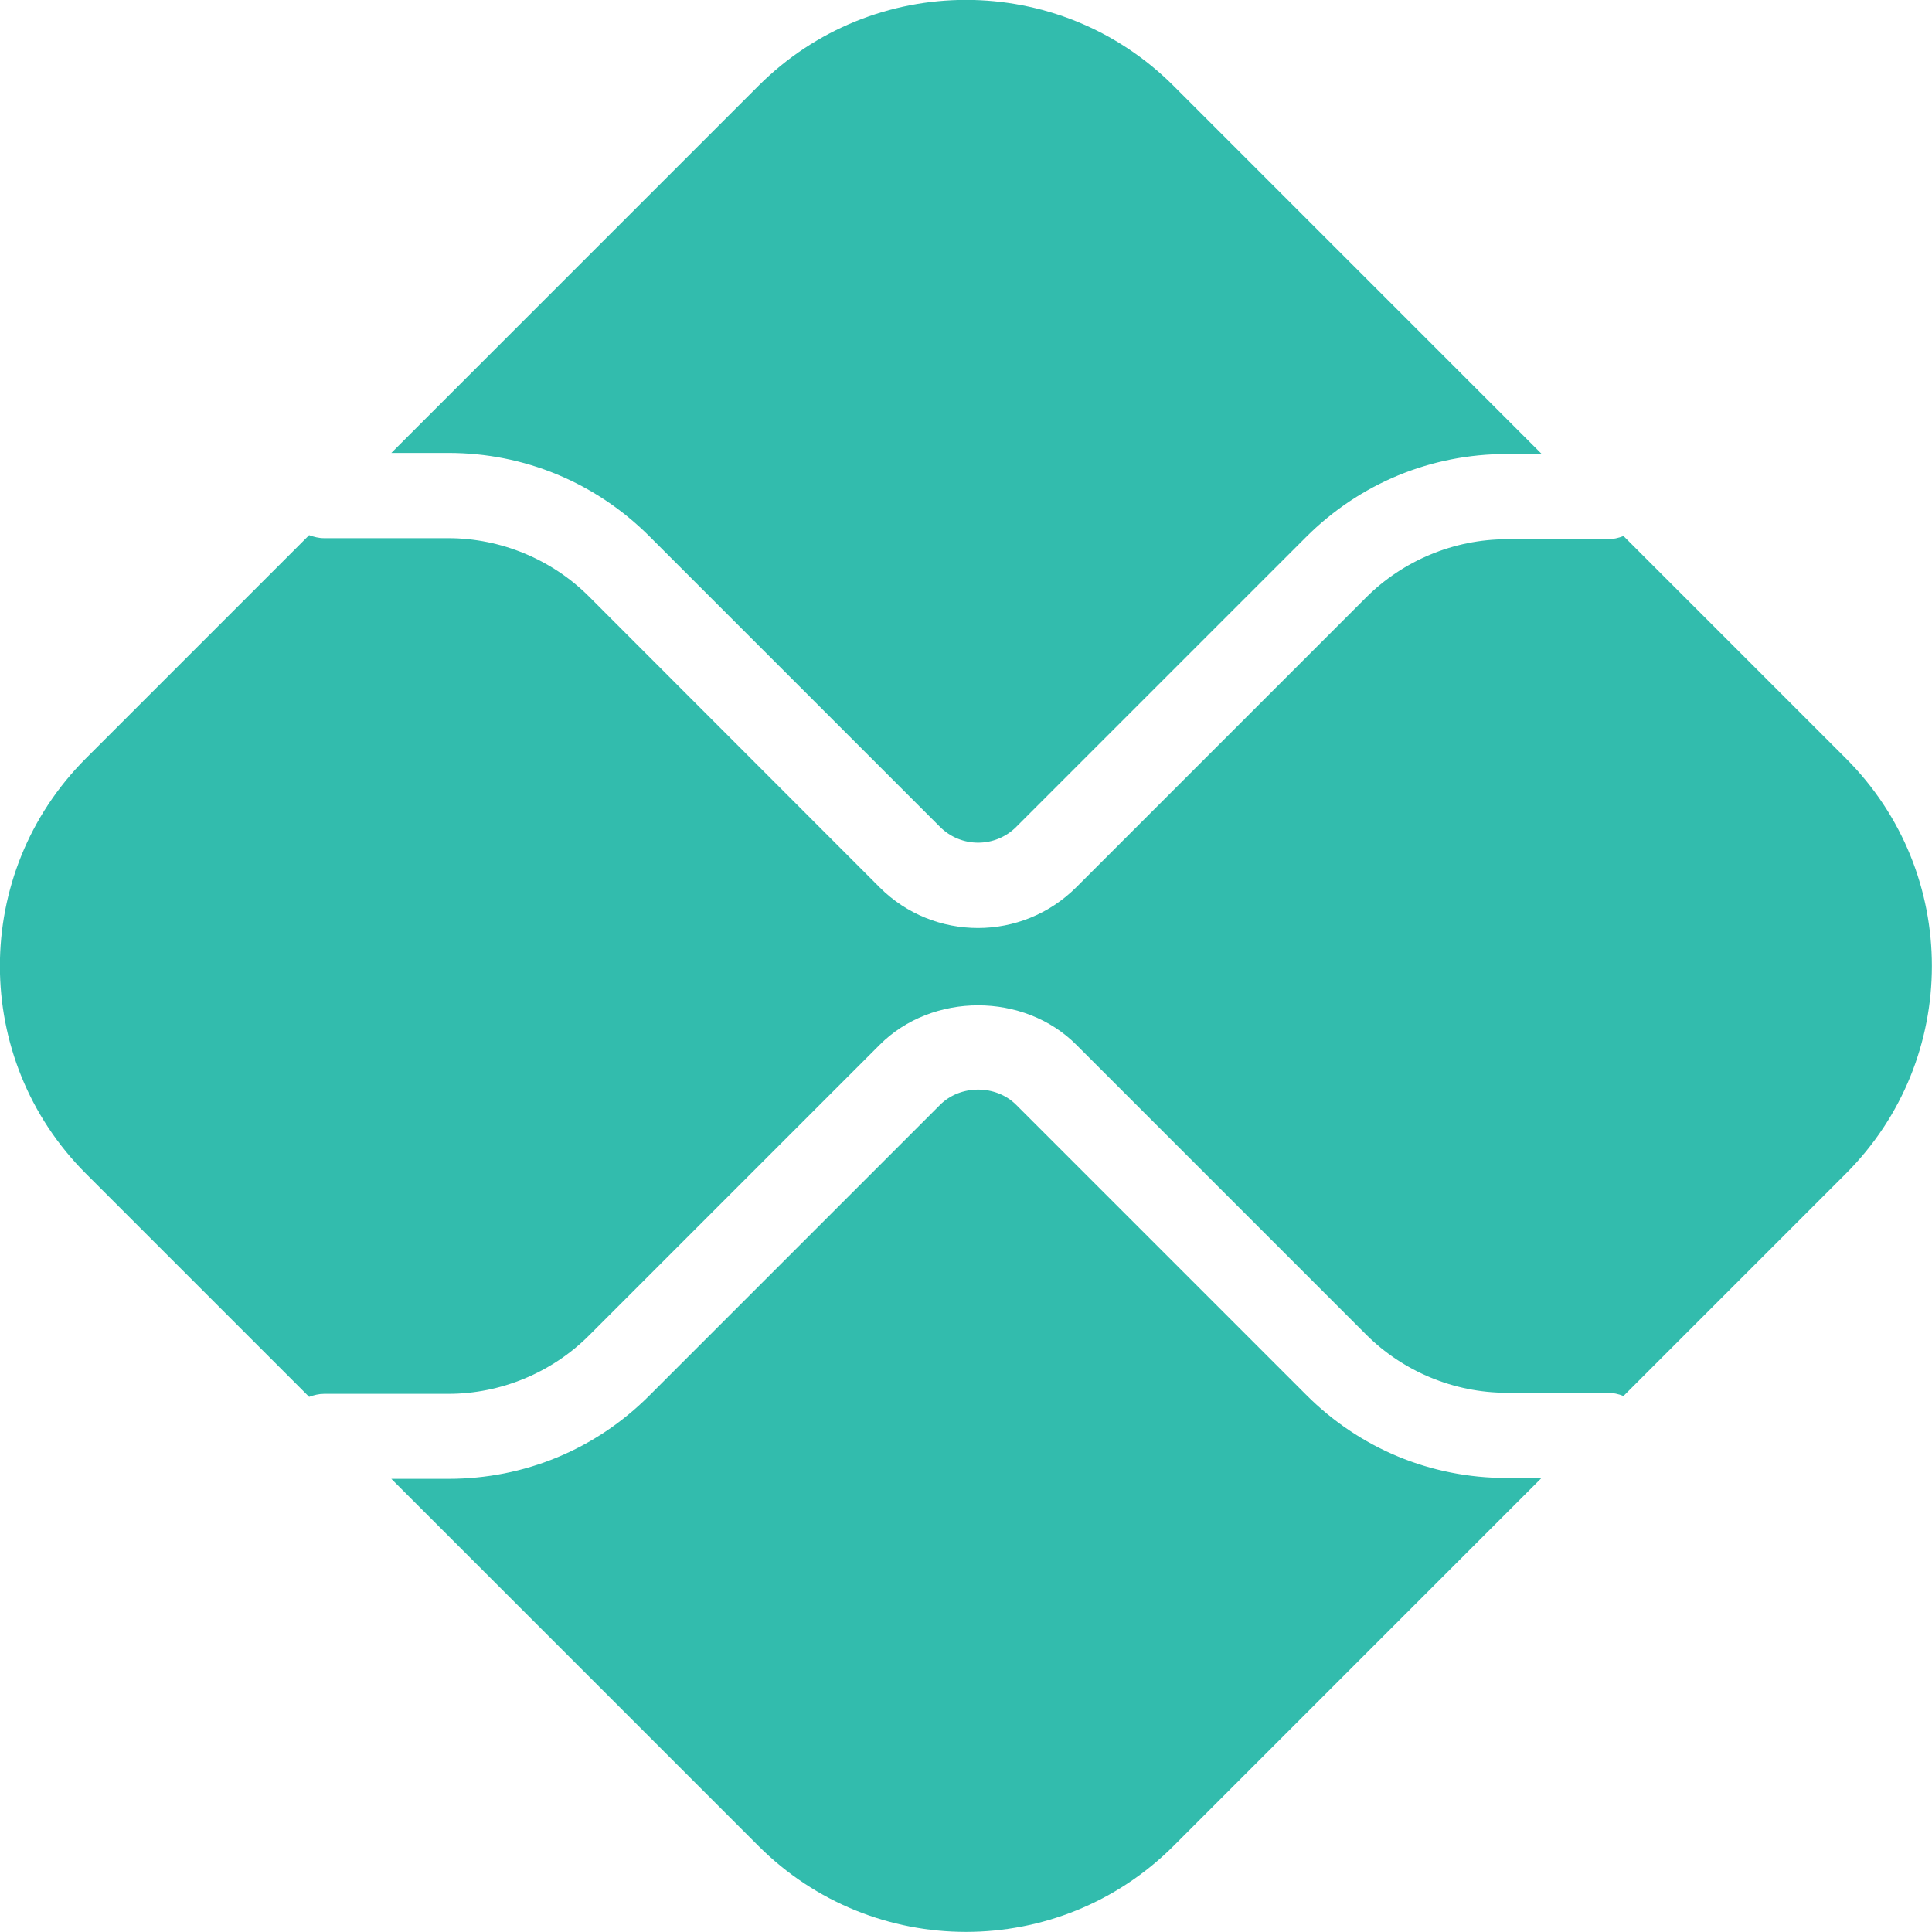
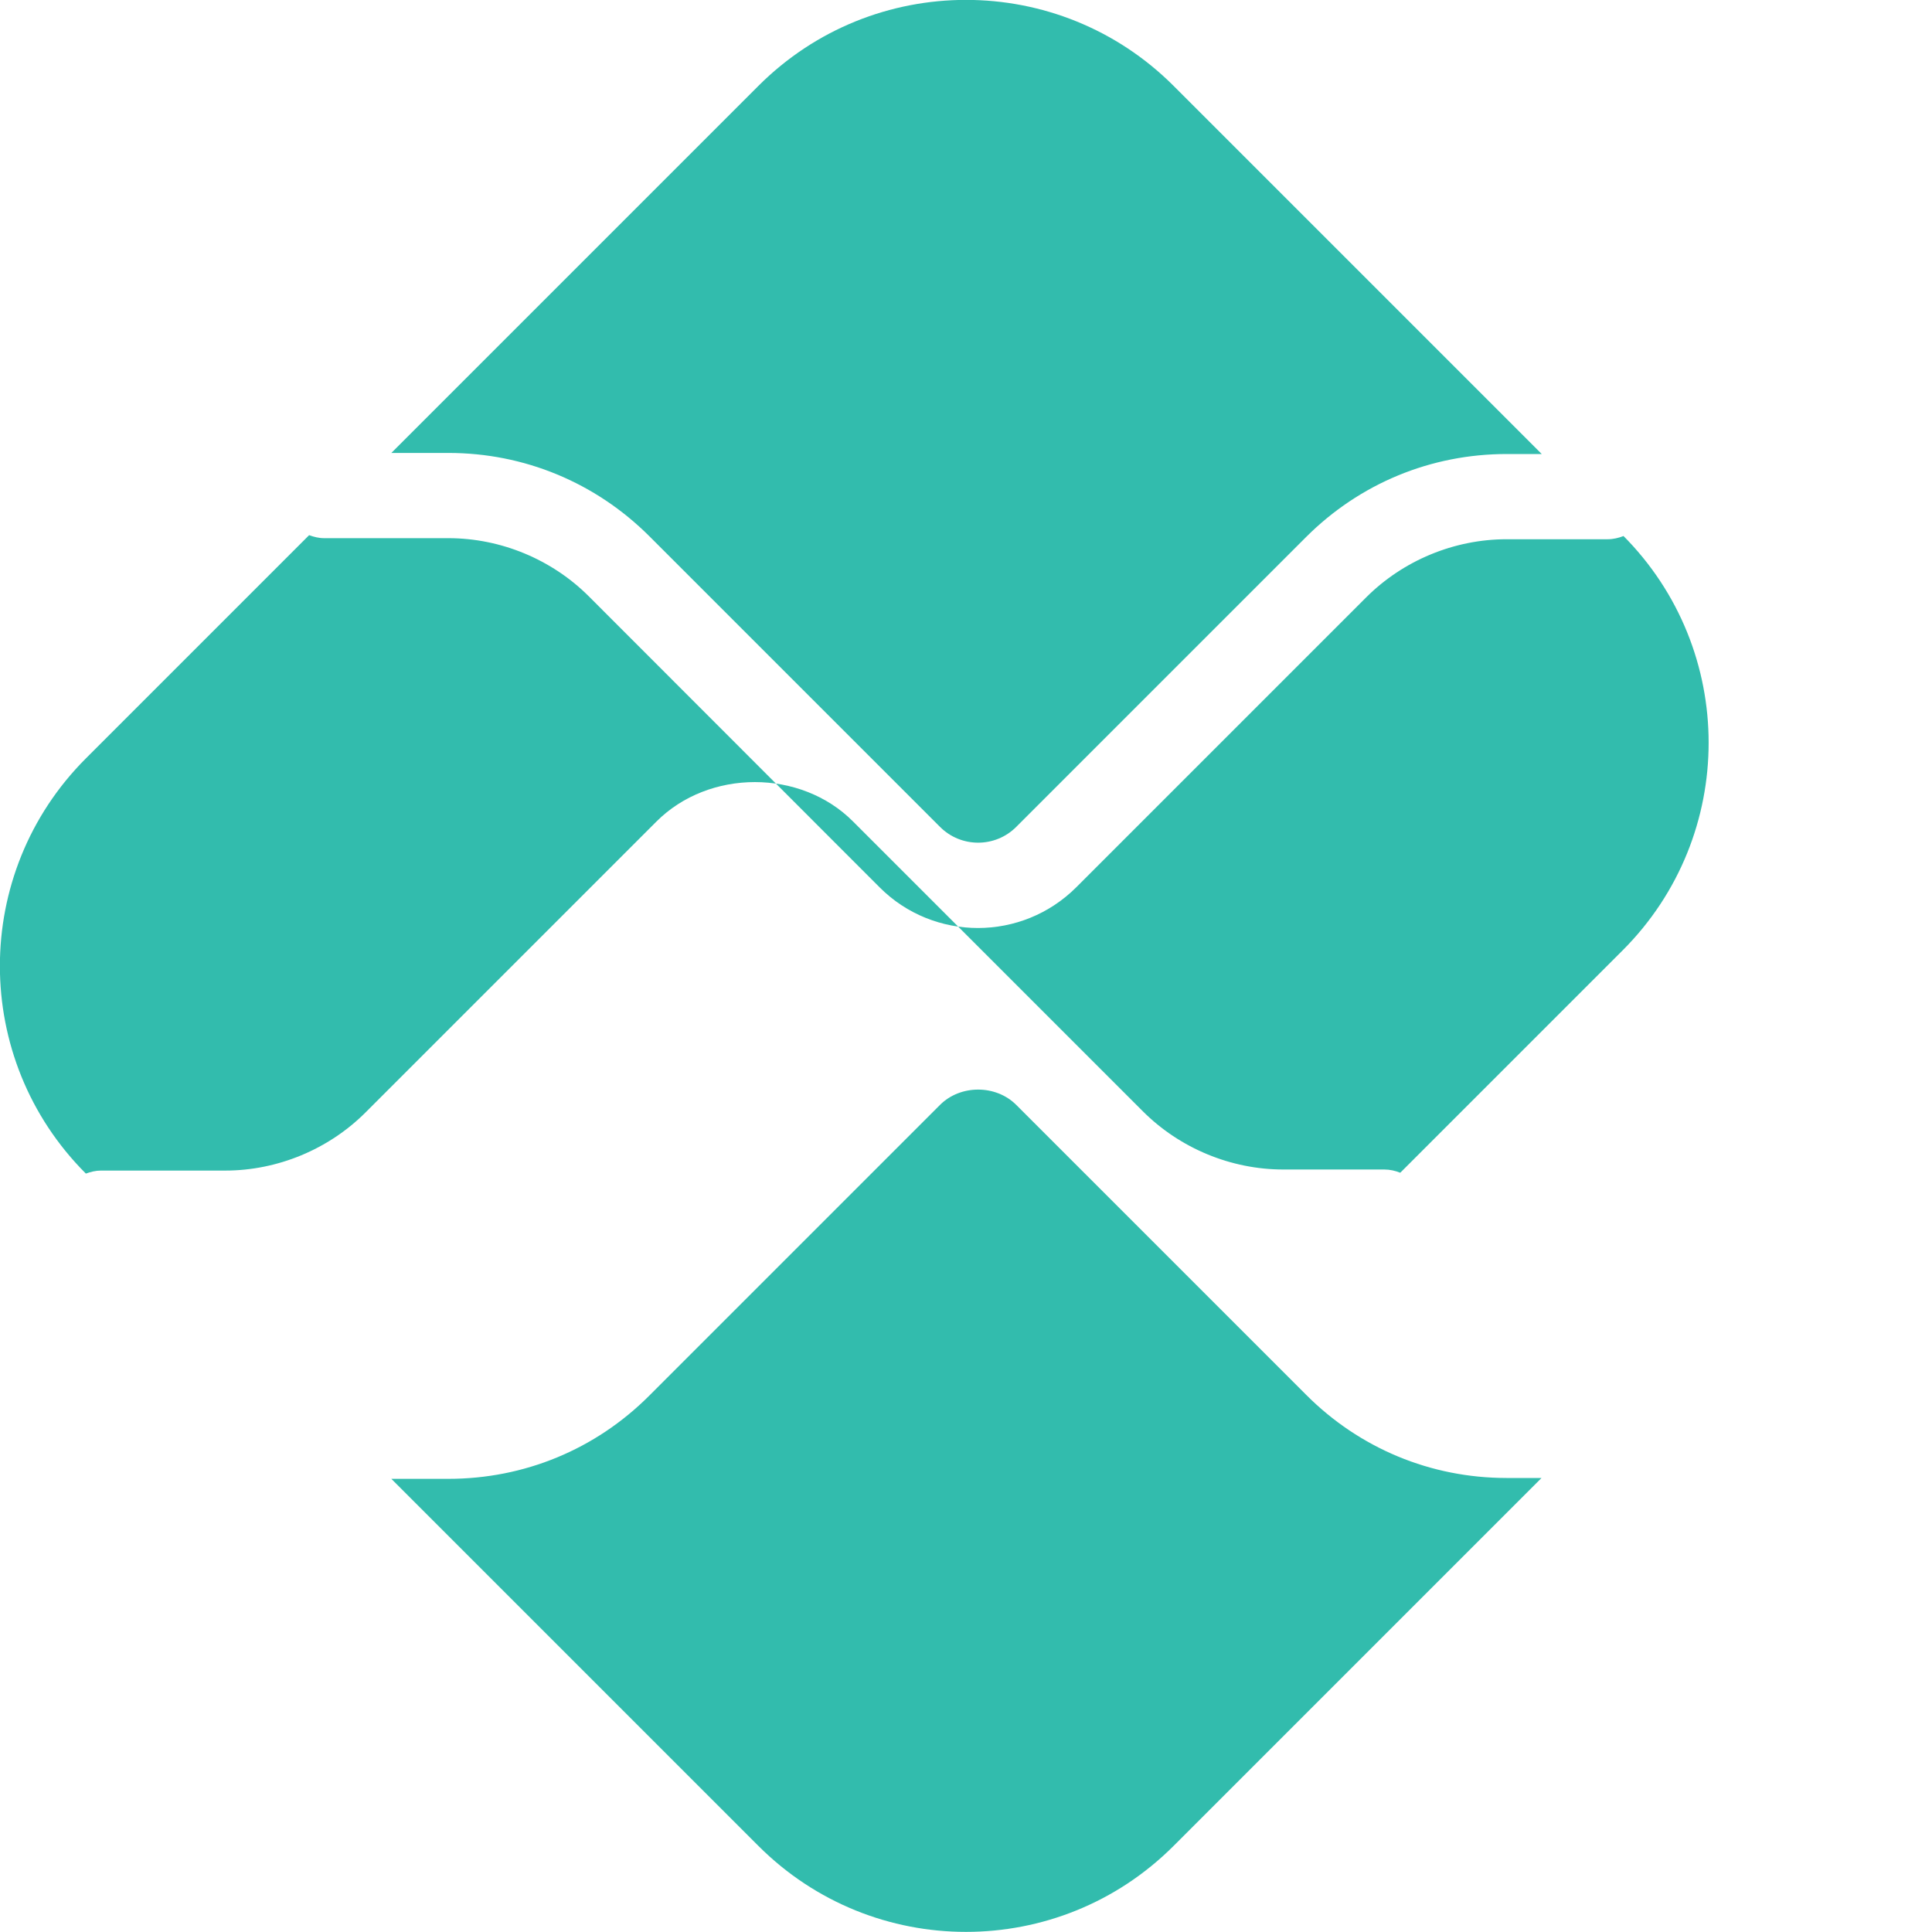
<svg xmlns="http://www.w3.org/2000/svg" viewBox="0 0 900 900">
-   <path d="M701.8 688.5h16.3L546.7 859.9c-53.4 53.4-140 53.4-193.4 0l-171-171h26.6c35.3 0 68.5-13.7 93.5-38.7l135.5-135.5c9.5-9.5 26-9.5 35.5 0l135 135c24.9 25 58.1 38.8 93.4 38.8zM208.9 211c35.3 0 68.5 13.8 93.5 38.7l135.5 135.5c9.8 9.8 25.7 9.8 35.5 0l135-135c25-25 58.2-38.7 93.5-38.7h16.3L546.7 40c-53.4-53.4-140-53.4-193.4 0l-171 171h26.6zm651 142.3L756.3 249.7c-2.3.9-4.8 1.5-7.4 1.5h-47.1c-24.4 0-48.2 9.9-65.4 27.1l-135 135c-12.6 12.6-29.2 19-45.8 19-16.6 0-33.2-6.3-45.8-18.9L274.3 277.8c-17.2-17.2-41-27.1-65.4-27.1H151c-2.5 0-4.8-.6-7-1.4l-104 104c-53.4 53.4-53.4 140 0 193.4l104 104c2.2-.8 4.5-1.4 7-1.4h57.9c24.4 0 48.2-9.9 65.4-27.1l135.5-135.5c24.5-24.5 67.2-24.5 91.6 0l135 135c17.2 17.2 41 27.1 65.4 27.1h47.1c2.6 0 5.1.6 7.4 1.5l103.6-103.6c53.4-53.4 53.4-140 0-193.4z" fill="#32bcad" />
+   <path d="M701.8 688.5h16.3L546.7 859.9c-53.4 53.4-140 53.4-193.4 0l-171-171h26.6c35.3 0 68.5-13.7 93.5-38.7l135.5-135.5c9.5-9.5 26-9.5 35.5 0l135 135c24.9 25 58.1 38.8 93.4 38.8zM208.9 211c35.3 0 68.5 13.8 93.5 38.7l135.5 135.5c9.8 9.8 25.7 9.8 35.5 0l135-135c25-25 58.2-38.7 93.5-38.7h16.3L546.7 40c-53.4-53.4-140-53.4-193.4 0l-171 171h26.6zm651 142.3L756.3 249.7c-2.3.9-4.8 1.5-7.4 1.5h-47.1c-24.4 0-48.2 9.9-65.4 27.1l-135 135c-12.6 12.6-29.2 19-45.8 19-16.6 0-33.2-6.3-45.8-18.9L274.3 277.8c-17.2-17.2-41-27.1-65.4-27.1H151c-2.5 0-4.8-.6-7-1.4l-104 104c-53.4 53.4-53.4 140 0 193.4c2.2-.8 4.5-1.4 7-1.4h57.9c24.4 0 48.2-9.9 65.4-27.1l135.5-135.5c24.5-24.5 67.2-24.5 91.6 0l135 135c17.2 17.2 41 27.1 65.4 27.1h47.1c2.6 0 5.1.6 7.4 1.5l103.6-103.6c53.4-53.4 53.4-140 0-193.4z" fill="#32bcad" />
</svg>